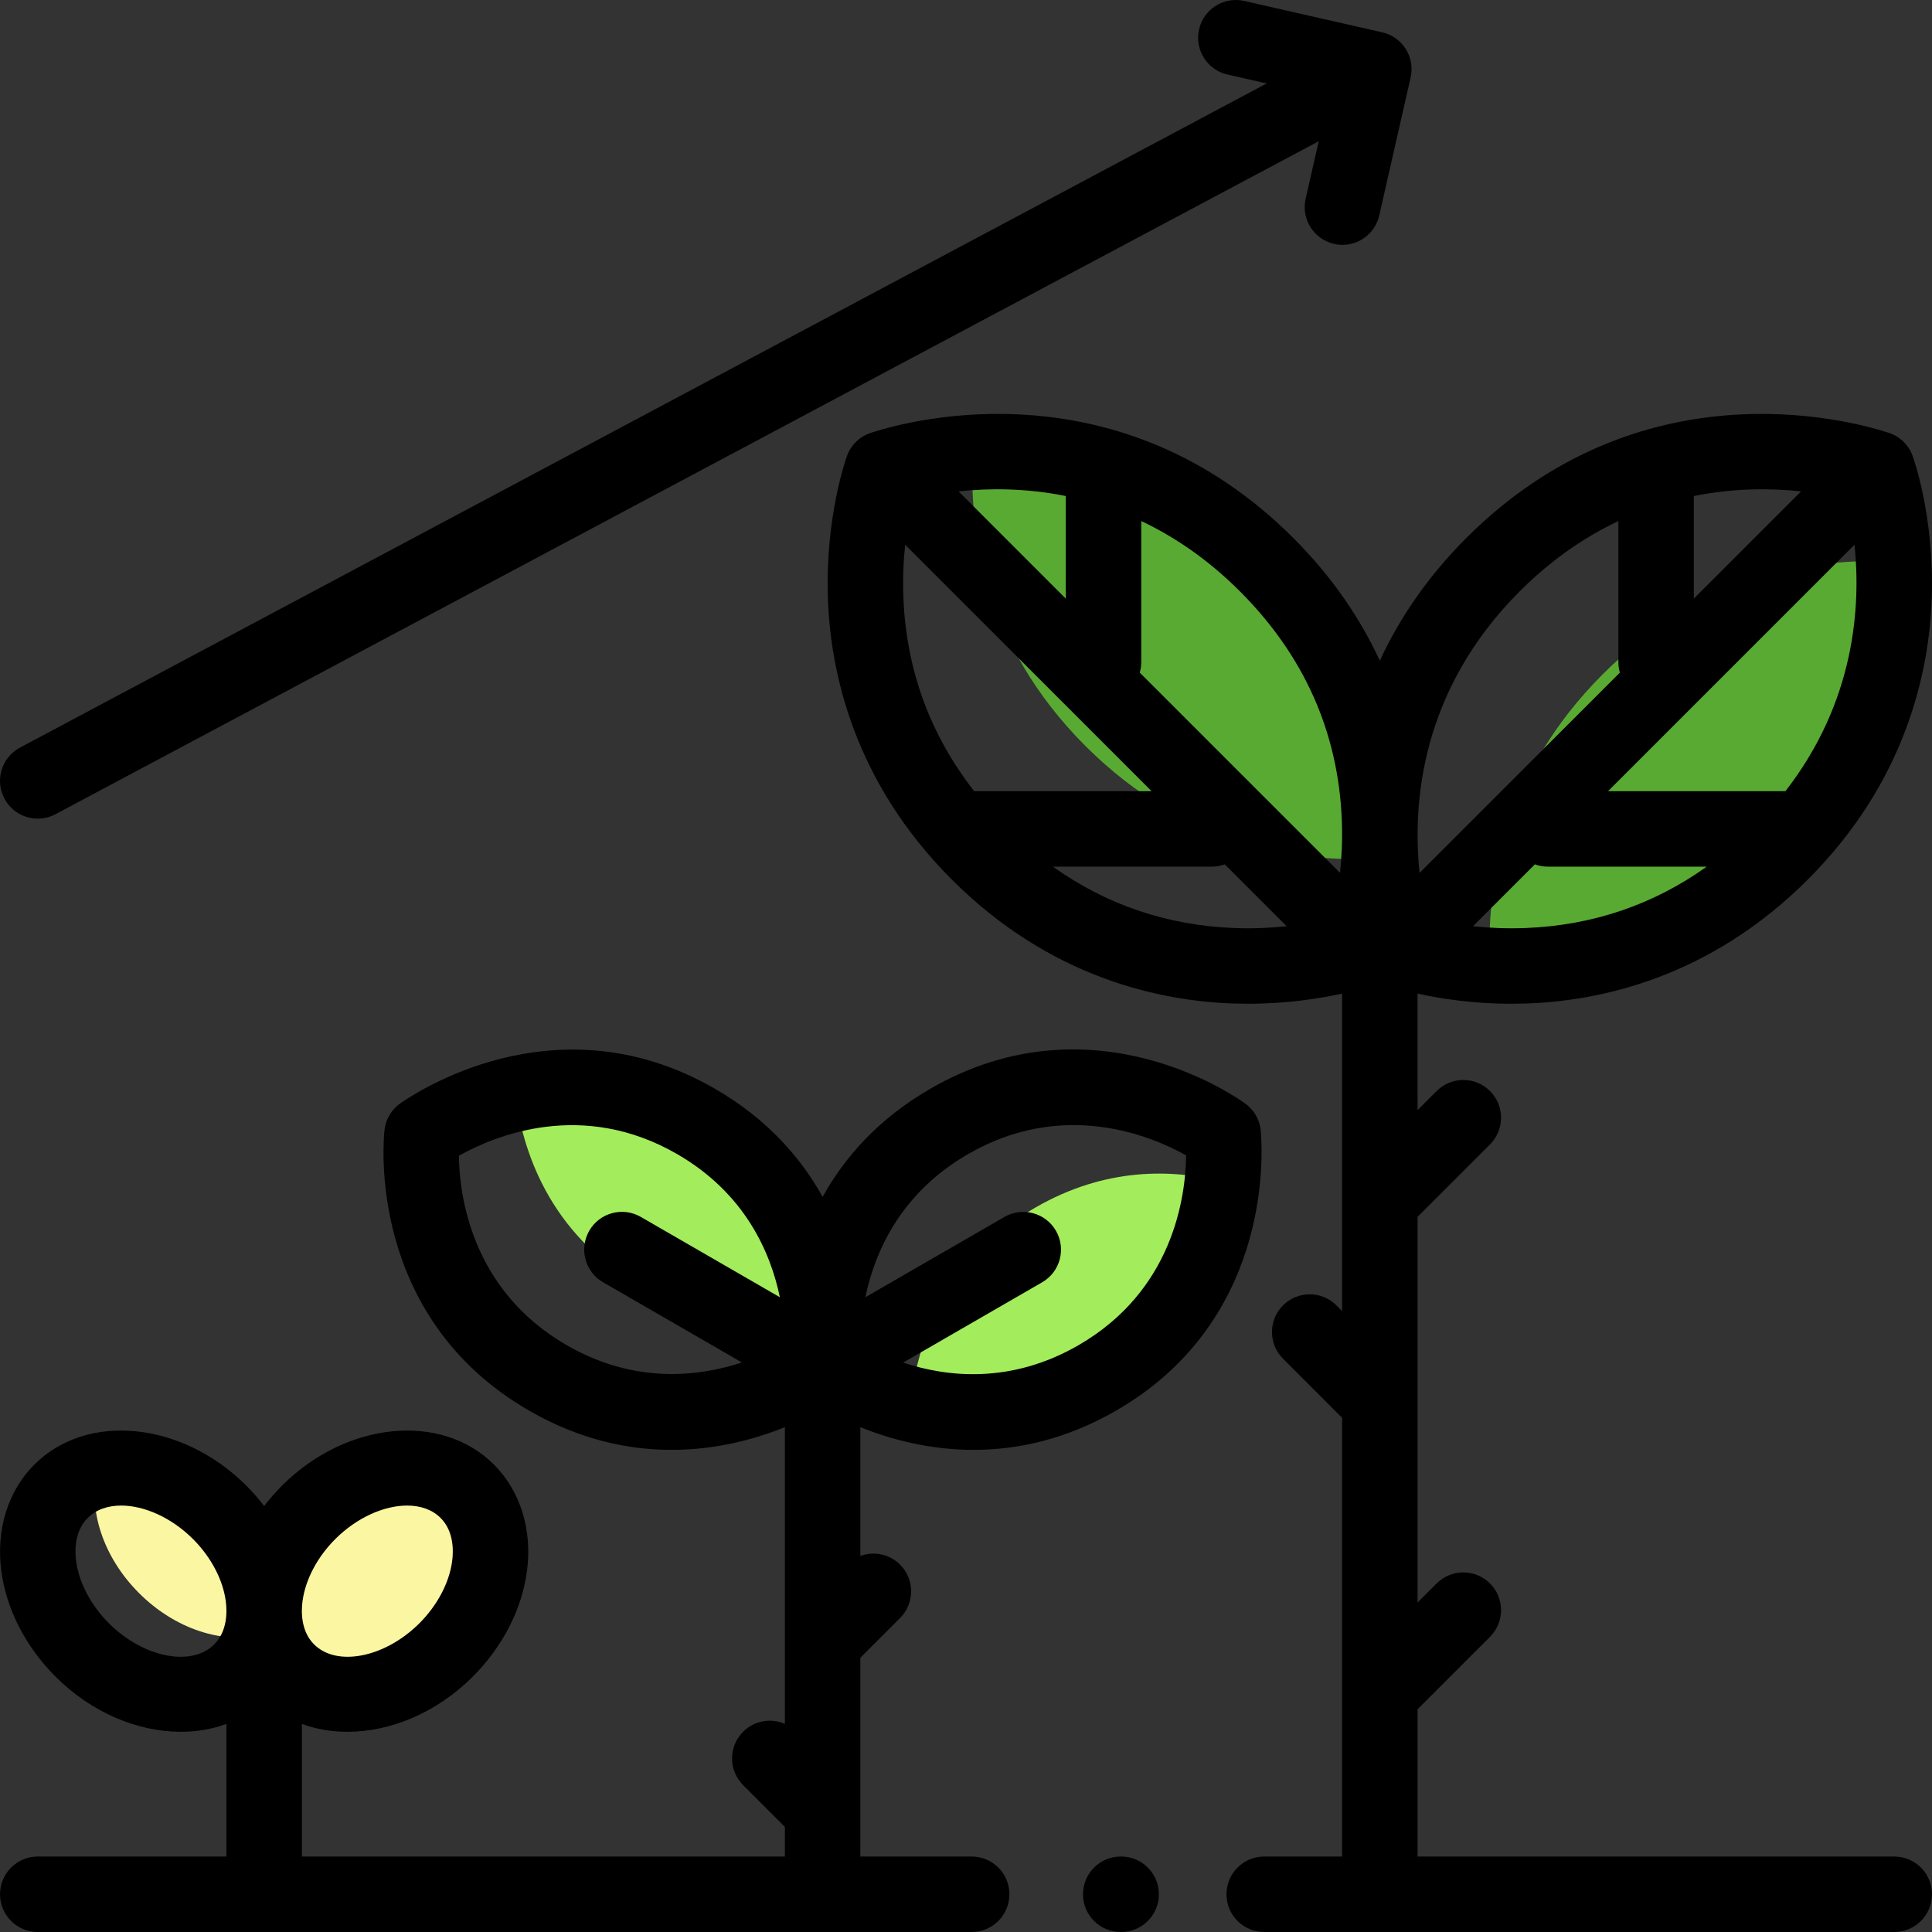
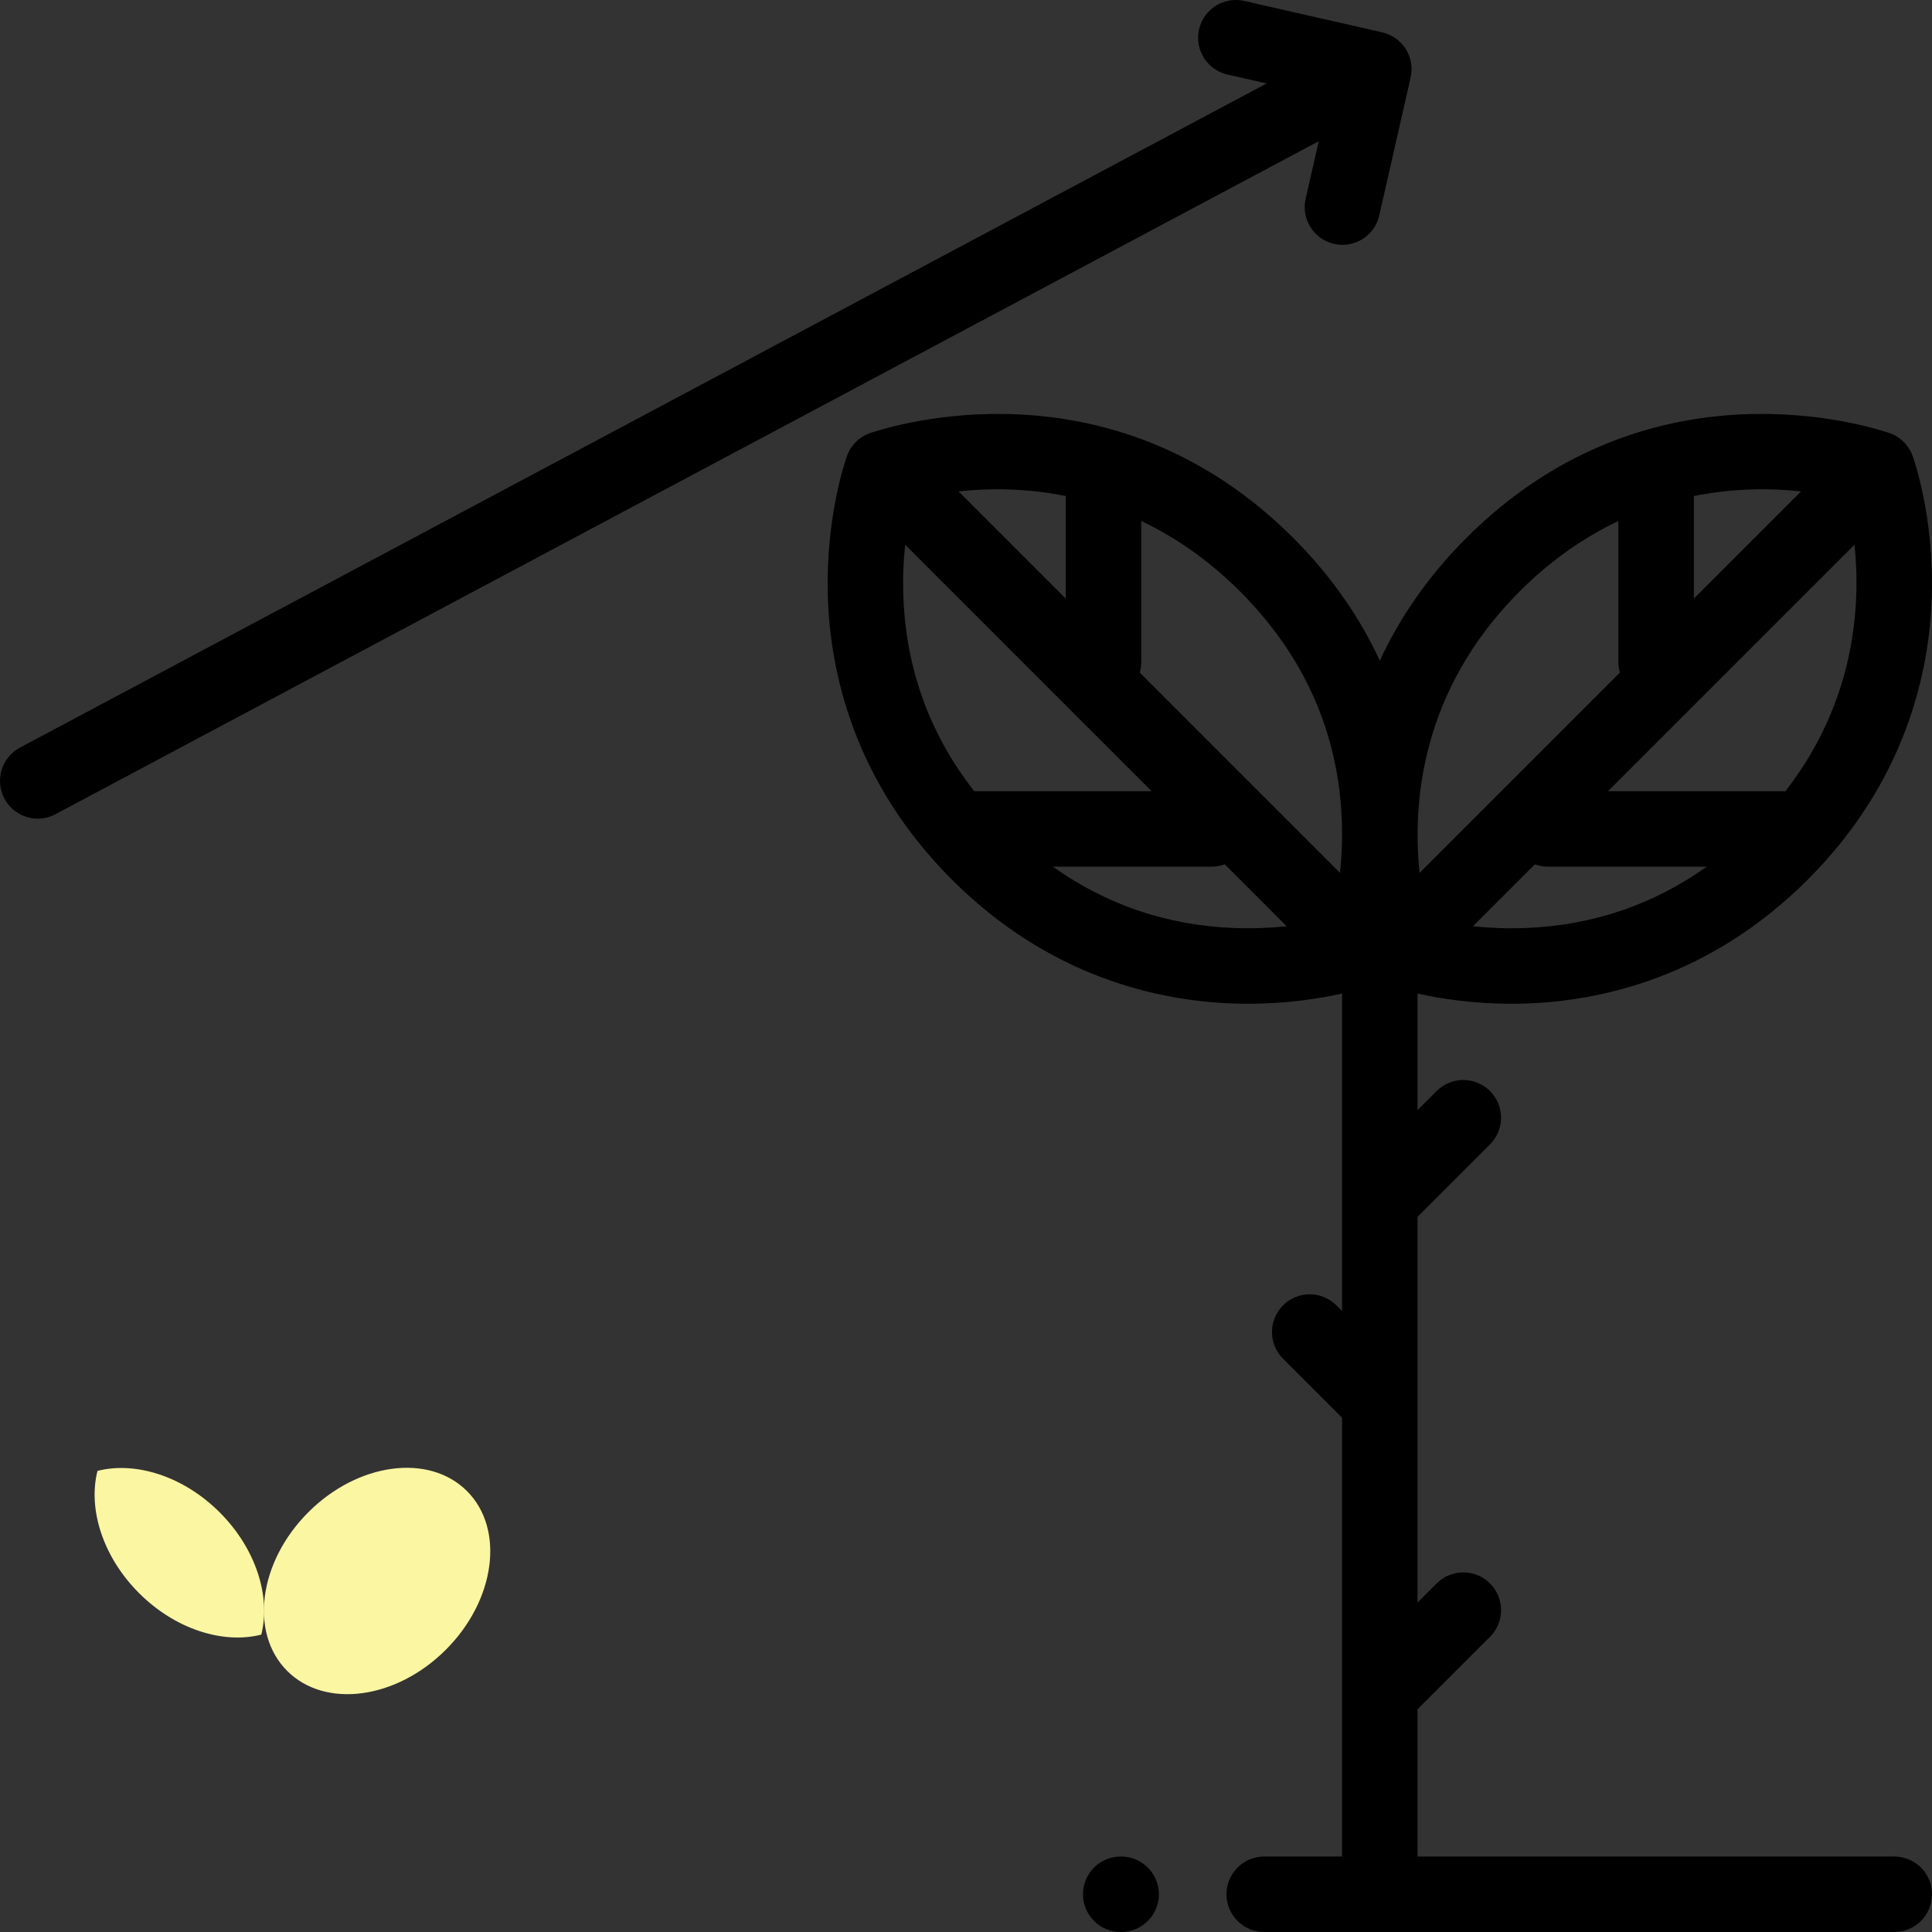
<svg xmlns="http://www.w3.org/2000/svg" version="1.1" id="Capa_1" x="0px" y="0px" viewBox="0 0 512 512" style="enable-background:new 0 0 512 512;" xml:space="preserve">
  <rect x="0" y="0" width="512" height="512" fill="#333333" stroke="none" />
  <g>
-     <path style="fill:#A3ED5C;" d="M290.806,365.156c25.146-14.518,31.624-37.72,33.127-52.004c-13.262-3.359-30.947-3.875-49.541,6.86   c-25.045,14.46-31.59,37.7-33.126,52.003C254.526,375.375,272.212,375.891,290.806,365.156z" />
-     <path style="fill:#A3ED5C;" d="M184.444,297.18c-17.88-10.323-34.843-10.276-47.871-7.288c1.756,14.372,8.594,36.799,33,50.89   c17.822,10.289,34.809,10.242,47.866,7.262C215.679,333.671,208.836,311.263,184.444,297.18z" />
-   </g>
+     </g>
  <g>
    <ellipse transform="matrix(0.707 -0.707 0.707 0.707 -267.002 193.426)" style="fill:#FBF6A2;" cx="99.985" cy="419.013" rx="33.701" ry="25.772" />
    <path style="fill:#FBF6A2;" d="M58.23,400.804c-9.649-9.648-22.34-13.563-32.394-11.006c-2.556,10.053,1.36,22.742,11.008,32.389   c9.649,9.648,22.34,13.563,32.394,11.006C71.794,423.14,67.878,410.451,58.23,400.804z" />
  </g>
  <g>
-     <path style="fill:#59AA33;" d="M335.684,149.658c-27.036-27.036-57.357-31.068-77.824-29.805   c-1.226,20.509,2.849,50.898,29.79,77.839c26.935,26.935,57.315,31.014,77.824,29.79   C366.698,206.973,362.619,176.593,335.684,149.658z" />
-     <path style="fill:#59AA33;" d="M472.017,226.025c26.641-26.641,30.925-56.656,29.831-77.153   c-20.456-1.13-50.403,3.11-77.139,29.845c-26.635,26.635-30.921,56.642-29.83,77.138   C415.376,256.947,445.383,252.66,472.017,226.025z" />
-   </g>
+     </g>
  <path d="M297.119,492h-0.116c-5.522,0-10,4.477-10,10s4.478,10,10,10h0.116c5.522,0,10-4.477,10-10S302.641,492,297.119,492z" />
  <path d="M502,492H375.667v-39.023l19.2-19.2c3.905-3.905,3.905-10.237,0-14.143c-3.906-3.905-10.236-3.905-14.143,0l-5.058,5.058  V322.477l19.2-19.2c3.905-3.905,3.905-10.237,0-14.143c-3.906-3.905-10.236-3.905-14.143,0l-5.058,5.058v-30.879  c5.989,1.327,14.65,2.695,24.919,2.695c1.189,0,2.402-0.019,3.633-0.058c19.793-0.625,48.849-6.833,74.87-32.855  c26.021-26.021,32.229-55.077,32.855-74.87c0.677-21.404-4.857-36.801-5.093-37.446c-1.106-3.023-3.584-5.296-6.615-6.172  l-0.05-0.016c-10.563-3.397-65.595-18.018-111.607,27.994c-10.611,10.611-17.925,21.727-22.912,32.513  c-4.987-10.786-12.301-21.902-22.912-32.512c-46.011-46.012-101.042-31.393-111.606-27.995l-0.05,0.016  c-3.031,0.876-5.509,3.149-6.615,6.172c-0.235,0.645-5.771,16.042-5.093,37.446c0.626,19.793,6.834,48.849,32.854,74.87l0,0  c26.021,26.021,55.077,32.229,74.87,32.854c1.231,0.039,2.442,0.058,3.632,0.058c10.27,0,18.931-1.368,24.921-2.695v84.13  l-1.508-1.508c-3.905-3.905-10.235-3.905-14.143,0c-3.905,3.905-3.905,10.237,0,14.142l15.65,15.651v116.272h-20.635  c-5.522,0-10,4.477-10,10s4.478,10,10,10h166.968c5.522,0,10-4.477,10-10S507.523,492,502,492z M390.358,245.46l16.402-16.402  c1.071,0.392,2.223,0.617,3.43,0.617h42.113c-14.163,10.087-30.226,15.555-47.947,16.259  C399.217,246.136,394.49,245.898,390.358,245.46z M473.151,209.675h-47.008l65.321-65.321  C493.146,160.453,491.707,185.812,473.151,209.675z M477.311,130.221l-28.424,28.424v-27.193  C459.623,129.29,469.462,129.372,477.311,130.221z M402.721,156.73c8.525-8.526,17.414-14.508,26.167-18.649v37.401  c0,0.961,0.144,1.888,0.396,2.768l-53.079,53.079C374.301,213.119,376.386,183.064,402.721,156.73z M355.592,217.319  c0.204,5.14-0.034,9.867-0.473,13.999l-53.07-53.07c0.253-0.88,0.396-1.806,0.396-2.768v-37.4  c8.753,4.141,17.641,10.123,26.167,18.649C345.592,173.709,354.669,194.093,355.592,217.319z M282.447,131.453v27.193  l-28.424-28.424C261.873,129.372,271.711,129.291,282.447,131.453z M239.88,144.364l65.312,65.312h-47.015  c-11.695-14.966-18.008-32.172-18.769-51.313C239.204,153.223,239.442,148.496,239.88,144.364z M326.978,245.933  c-17.722-0.704-33.784-6.171-47.948-16.259h42.115c1.207,0,2.358-0.225,3.429-0.616l16.403,16.403  C336.843,245.9,332.116,246.138,326.978,245.933z" />
-   <path d="M334.152,300.072L334.152,300.072c-0.15-2.959-1.611-5.733-4.036-7.529c-1.62-1.199-40.156-29.08-83.558-4.022  c-13.885,8.016-22.822,18.311-28.557,28.671c-5.735-10.36-14.673-20.655-28.557-28.671c-40.079-23.139-76.205-1.008-83.04,3.664  h-0.001c-2.486,1.61-4.158,4.262-4.501,7.26c-0.229,2.002-5.103,49.317,38.295,74.373c13.369,7.719,26.271,10.413,37.78,10.413  c11.825,0,22.167-2.848,30.024-6.017v78.629c-3.66-1.597-8.076-0.908-11.071,2.087c-3.905,3.905-3.905,10.237,0,14.143  l11.071,11.071V492H80.008v-35.141c3.781,1.391,7.861,2.085,12.068,2.085c11.343,0,23.586-4.991,33.217-14.623  c7.91-7.909,13.008-17.83,14.356-27.937c1.459-10.94-1.729-21.24-8.748-28.258c-13.946-13.944-39.157-11.431-56.197,5.607  c-1.704,1.704-3.269,3.505-4.702,5.377c-1.434-1.872-2.998-3.674-4.702-5.377c-17.039-17.039-42.251-19.552-56.197-5.607  c-7.019,7.018-10.207,17.317-8.749,28.258C1.703,426.49,6.8,436.412,14.71,444.321c9.633,9.632,21.874,14.622,33.218,14.622  c4.211,0,8.296-0.695,12.08-2.089V492H10.003c-5.522,0-10,4.477-10,10s4.478,10,10,10h247.499c5.522,0,10-4.477,10-10  s-4.478-10-10-10h-29.5v-11.995c0-0.003,0-0.007,0-0.01v-40.68l10.528-10.528c3.905-3.905,3.905-10.237,0-14.143  c-2.848-2.847-6.982-3.609-10.528-2.304v-34.126c7.857,3.168,18.198,6.016,30.023,6.016c11.508,0,24.414-2.696,37.78-10.413  C335.882,350.679,334.78,308.327,334.152,300.072z M80.173,424.313c0.759-5.694,3.92-11.686,8.672-16.438  c5.749-5.748,12.976-8.886,19.042-8.886c3.521,0,6.652,1.059,8.873,3.279c3.527,3.527,3.435,8.701,3.064,11.471  c-0.759,5.695-3.92,11.686-8.672,16.438h-0.001c-9.085,9.085-21.866,11.653-27.914,5.606  C79.71,432.258,79.804,427.084,80.173,424.313z M56.767,435.785c-6.046,6.046-18.829,3.479-27.916-5.607  c-4.752-4.752-7.913-10.743-8.672-16.438c-0.369-2.771-0.463-7.944,3.064-11.471c2.222-2.221,5.352-3.279,8.874-3.279  c6.065,0,13.294,3.139,19.042,8.886c4.752,4.751,7.912,10.743,8.672,16.438C60.201,427.084,60.293,432.258,56.767,435.785z   M150.198,356.496c-25.411-14.671-28.464-39.889-28.582-50.215c9.674-5.417,32.771-14.909,57.829-0.441  c17.967,10.373,24.749,26.013,27.227,37.939l-36.849-21.285c-4.781-2.762-10.898-1.125-13.661,3.657  c-2.763,4.783-1.125,10.899,3.657,13.661l36.803,21.259C185.031,364.871,168.077,366.817,150.198,356.496z M285.806,356.496  c-17.972,10.376-34.91,8.427-46.476,4.608l36.846-21.276c4.782-2.762,6.421-8.878,3.659-13.661  c-2.763-4.783-8.877-6.421-13.661-3.66l-36.84,21.272c2.478-11.933,9.261-27.569,27.225-37.94  c25.412-14.672,48.779-4.705,57.779,0.354C314.191,317.282,310.864,342.029,285.806,356.496z" />
  <path d="M10.012,216.947c1.586,0,3.195-0.378,4.693-1.176L349.476,37.428l-3.466,15.239c-1.225,5.385,2.147,10.744,7.533,11.969  c0.746,0.17,1.492,0.251,2.227,0.251c4.564,0,8.688-3.146,9.742-7.784l8.316-36.566c1.225-5.385-2.147-10.744-7.533-11.969  l-36.566-8.317c-5.384-1.226-10.744,2.148-11.969,7.533c-1.225,5.385,2.147,10.744,7.533,11.969l10.388,2.363L5.301,198.12  c-4.874,2.597-6.721,8.653-4.124,13.527C2.976,215.024,6.436,216.947,10.012,216.947z" />
  <g>
</g>
  <g>
</g>
  <g>
</g>
  <g>
</g>
  <g>
</g>
  <g>
</g>
  <g>
</g>
  <g>
</g>
  <g>
</g>
  <g>
</g>
  <g>
</g>
  <g>
</g>
  <g>
</g>
  <g>
</g>
  <g>
</g>
</svg>